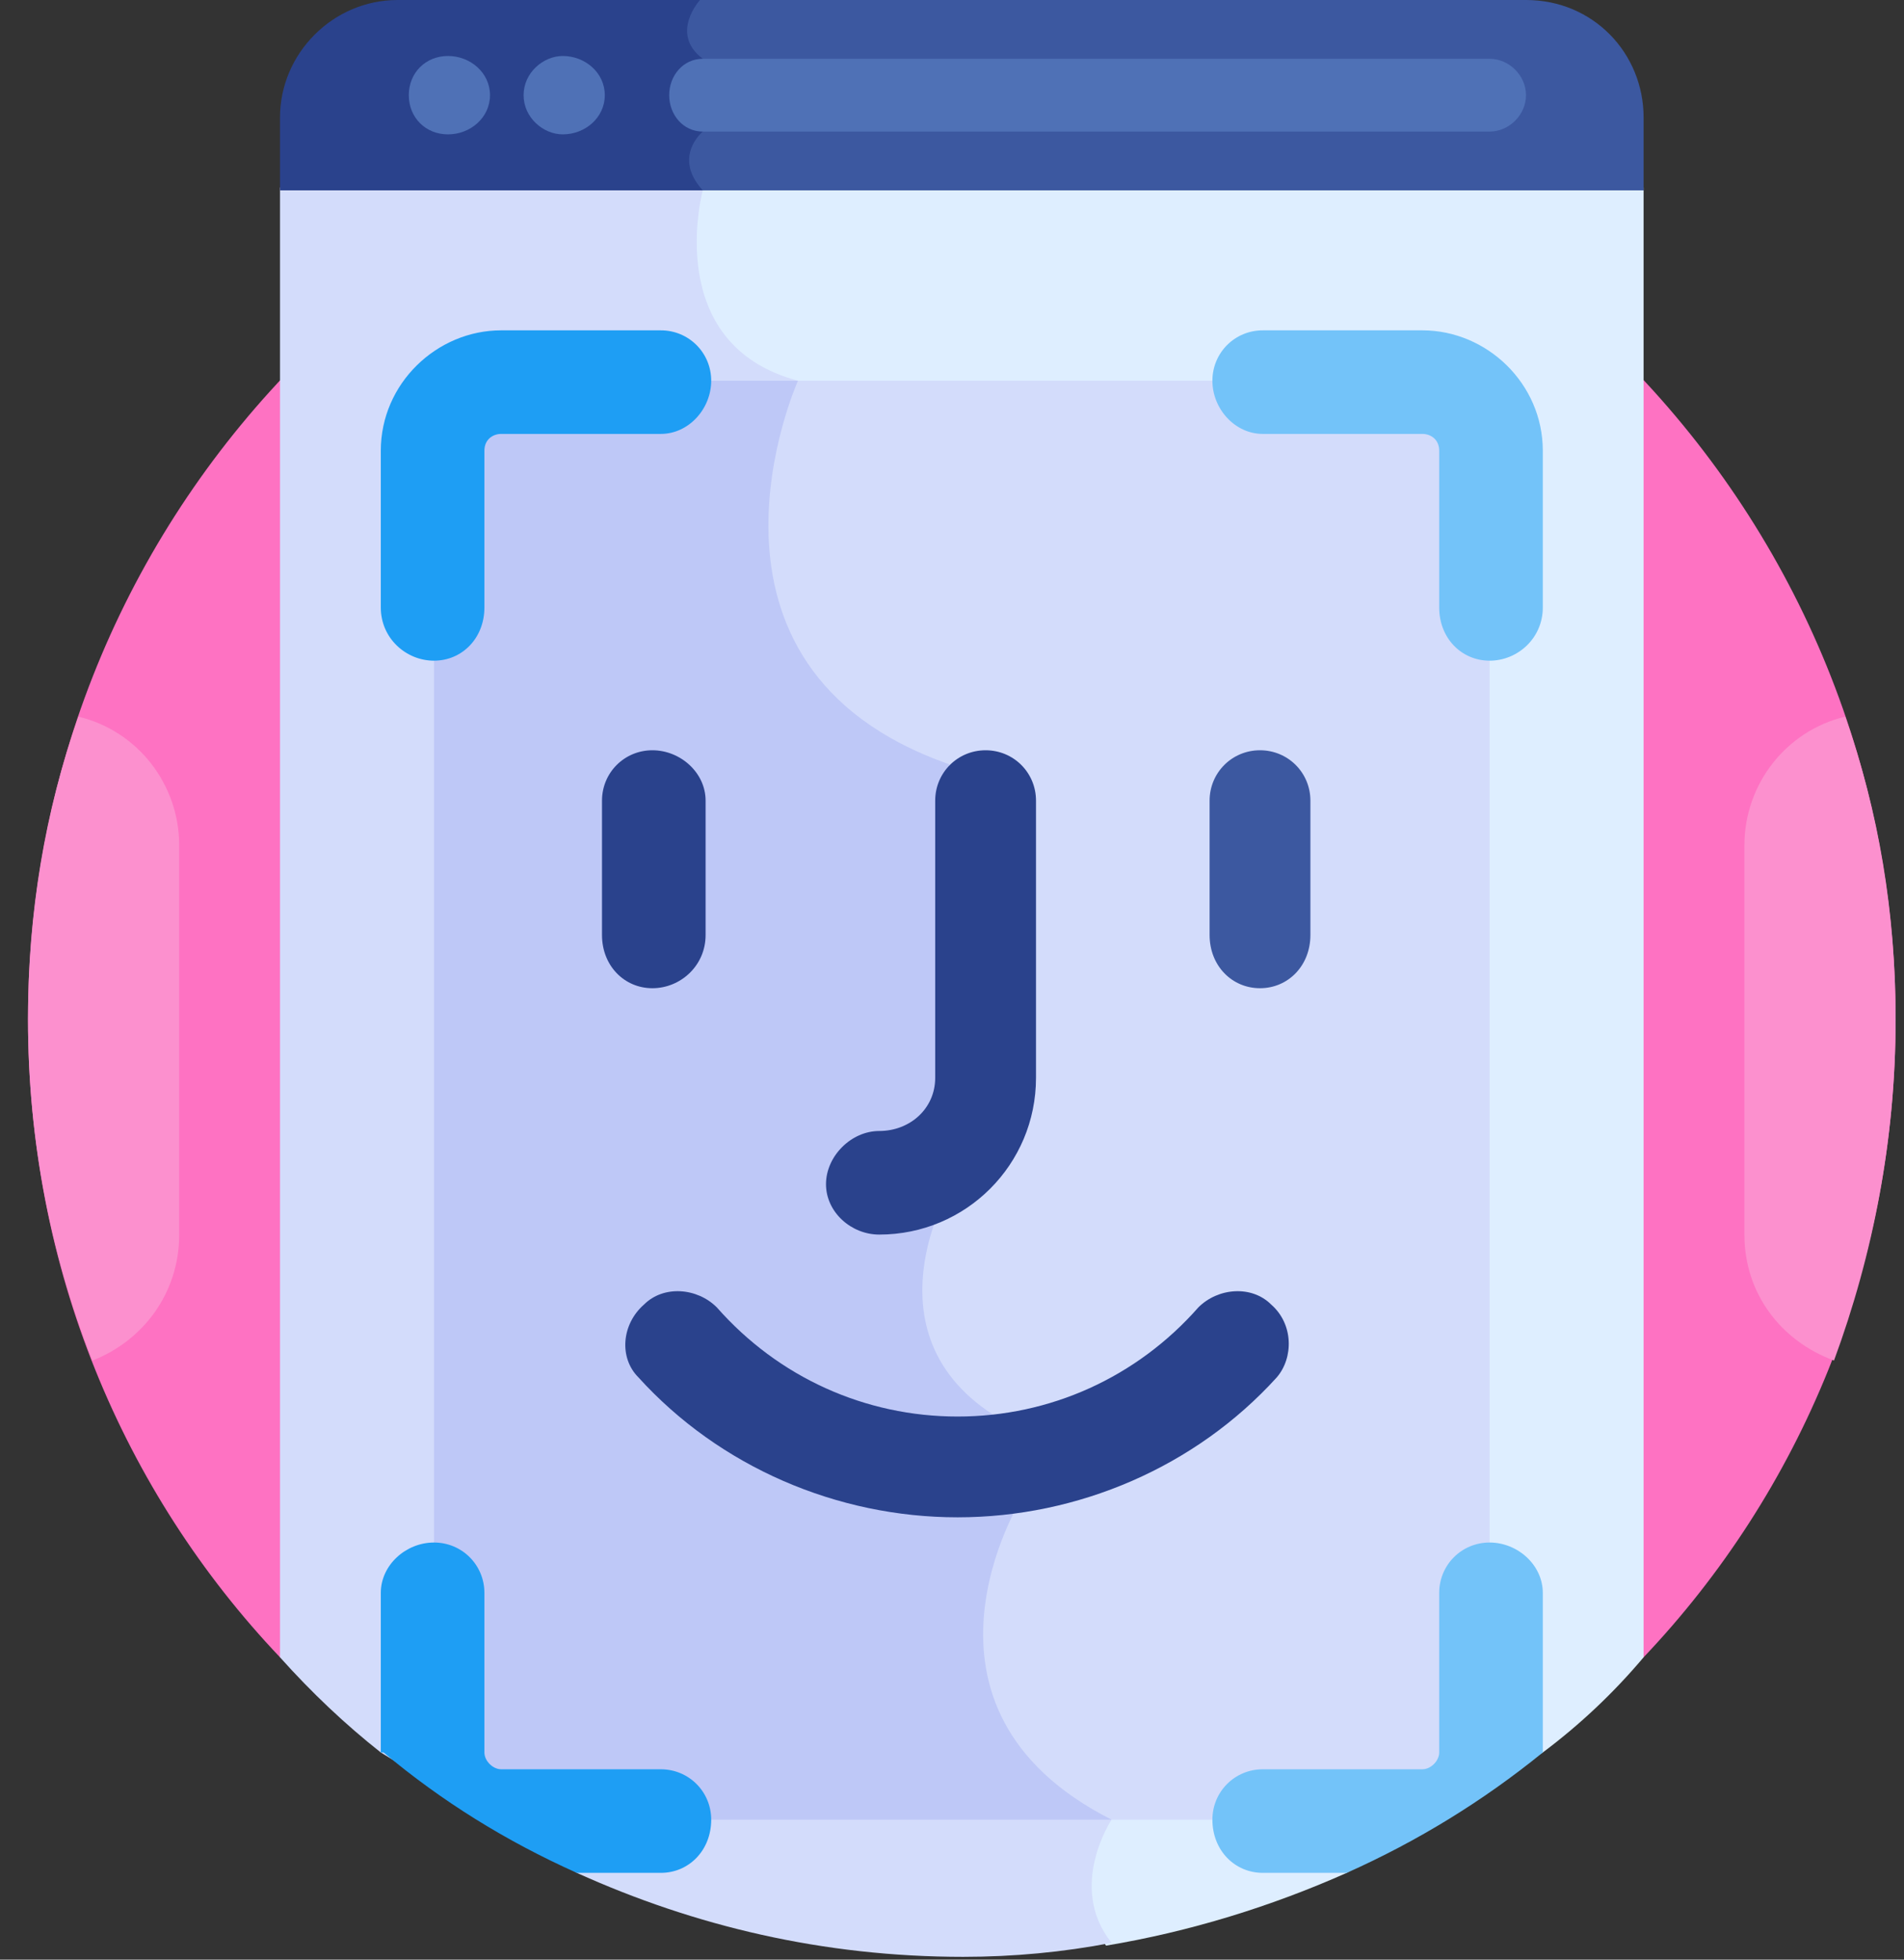
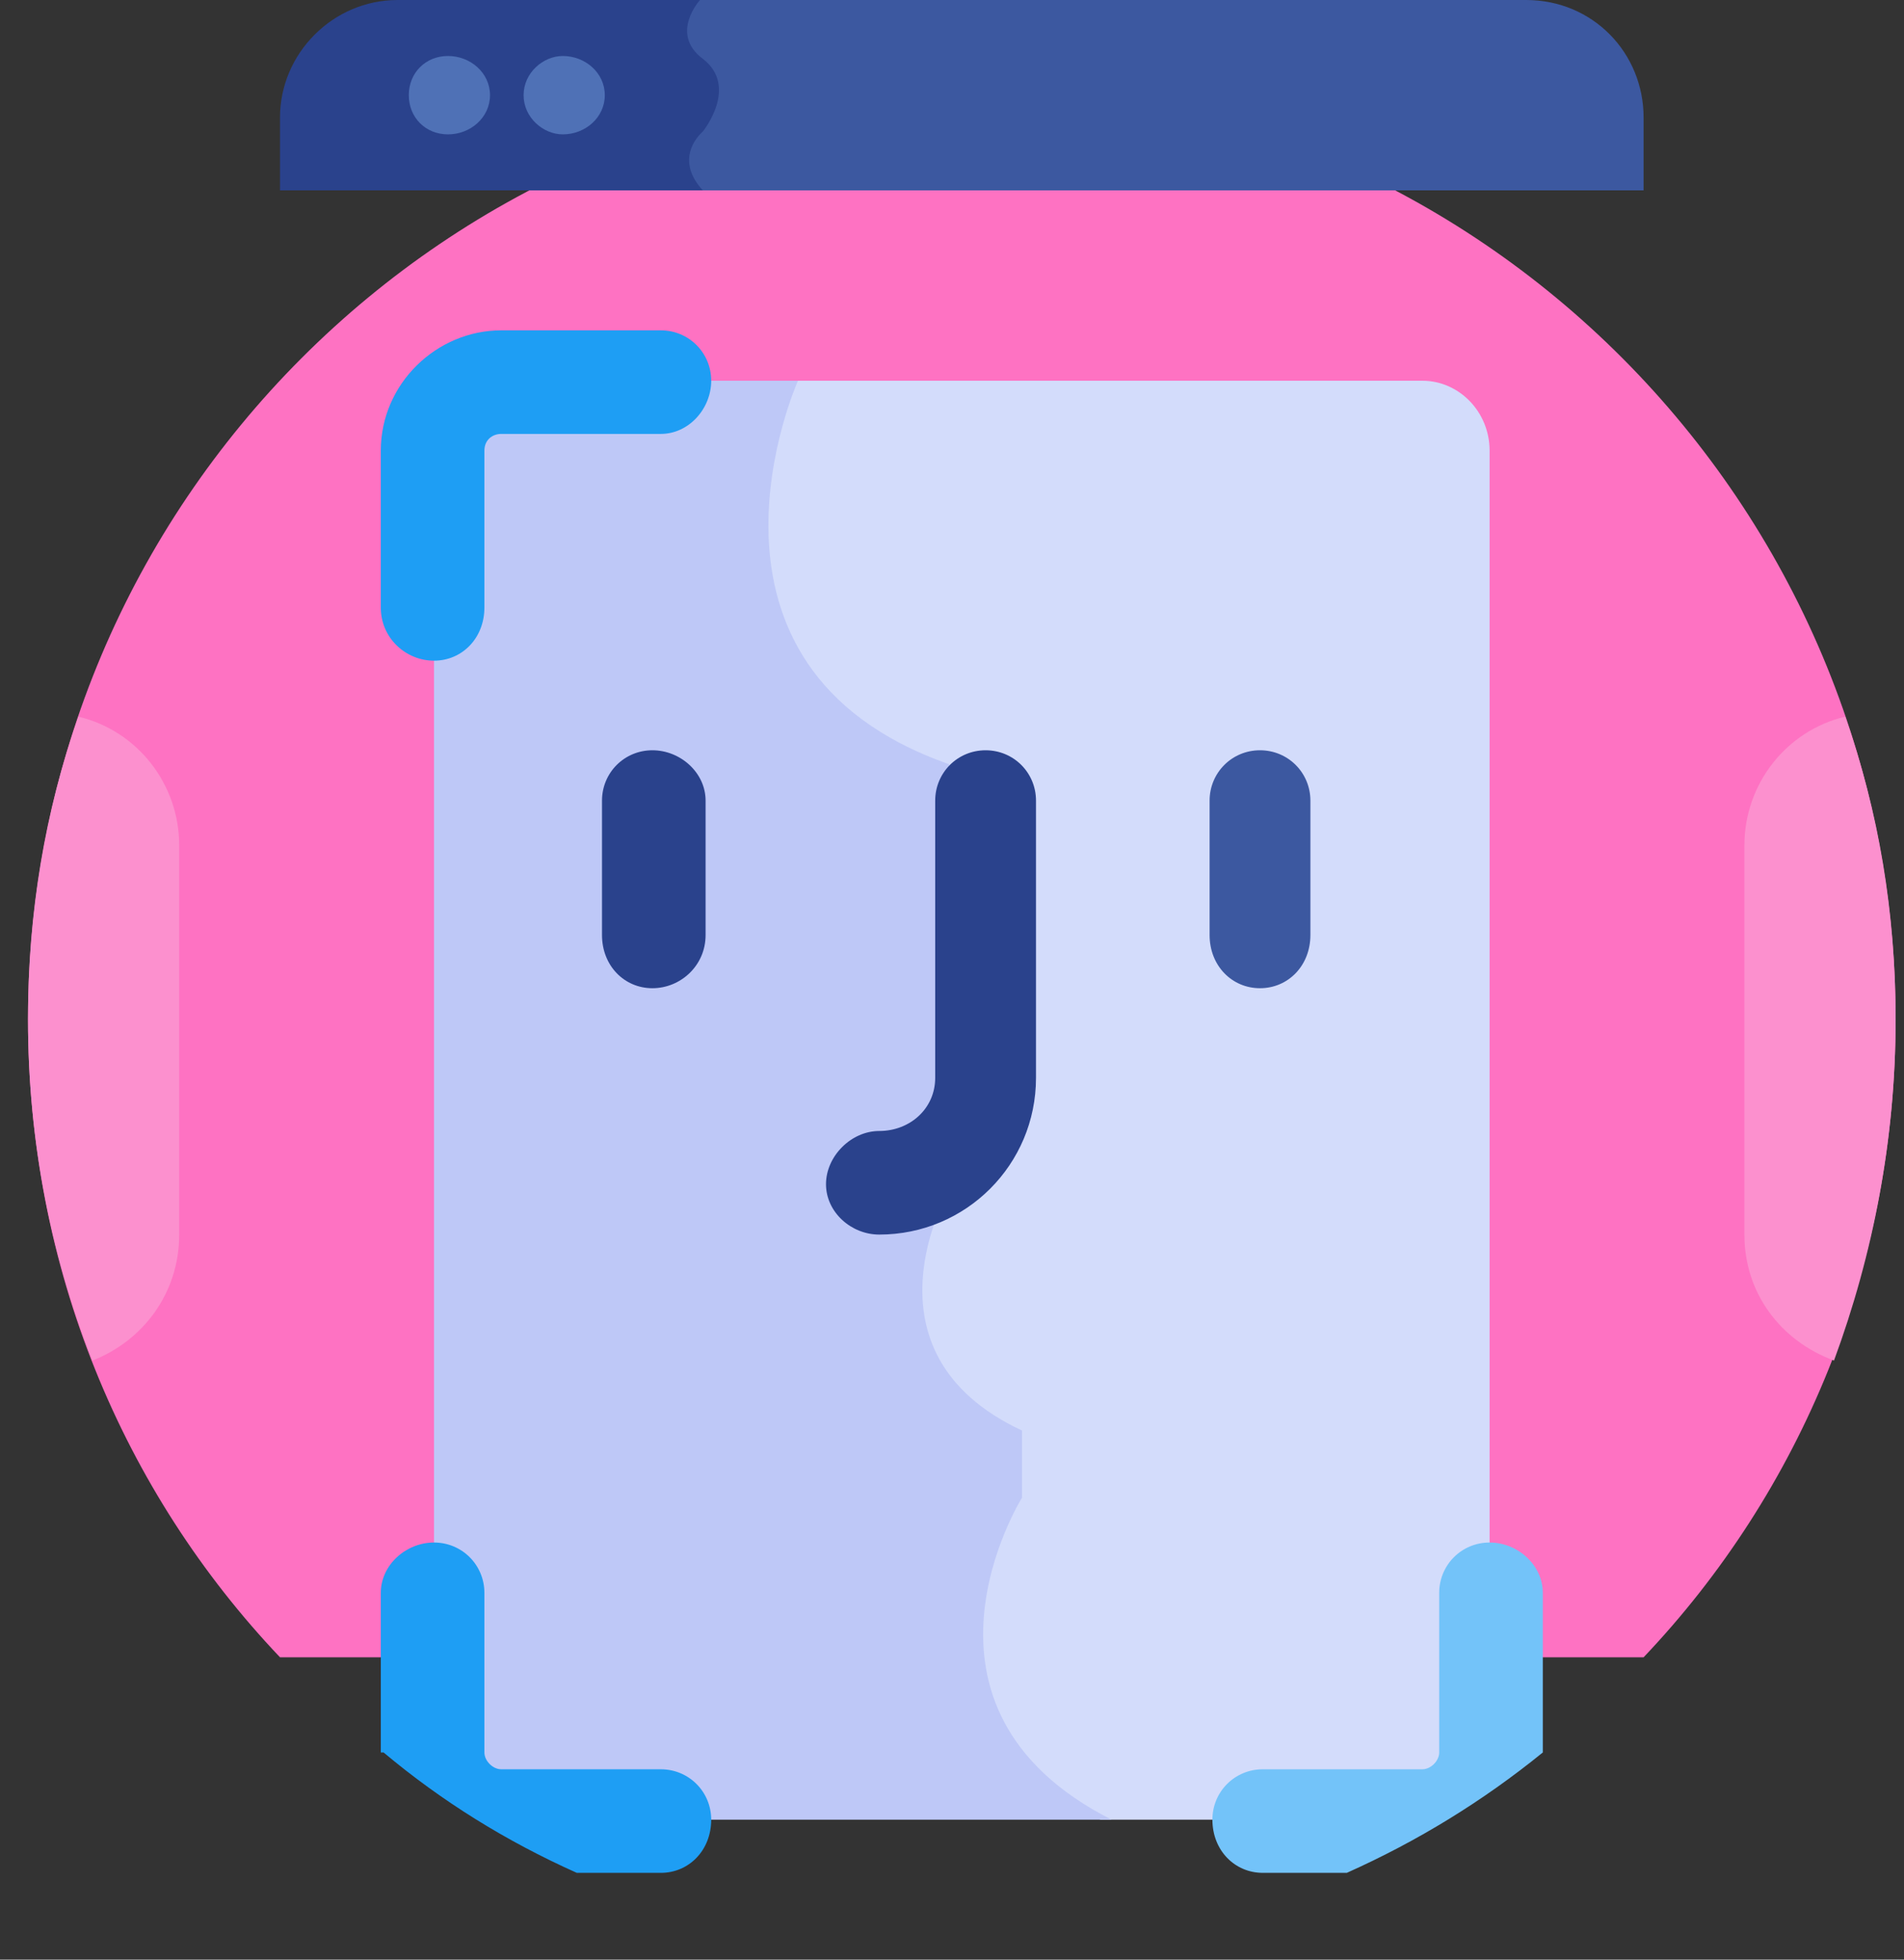
<svg xmlns="http://www.w3.org/2000/svg" version="1.2" viewBox="0 0 68 70" width="68" height="70">
  <rect x="0" y="0" width="68" height="70" fill="#333333" stroke="none" />
  <style>.a{fill:#fe72c2}.b{fill:#deeeff}.c{fill:#d3dcfb}.d{fill:#bec8f7}.e{fill:#fc90ce}.f{fill:#73c3f9}.g{fill:#1e9ef4}.h{fill:#3c58a0}.i{fill:#2a428c}.j{fill:#4f71b6}</style>
  <path class="a" d="m58.7 59.2c5.6-5.9 9-13.9 9-22.8 0-18.4-14.9-33.4-33.3-33.4-18.5 0-33.4 15-33.4 33.4 0 8.9 3.4 16.9 9 22.8 0 0 48.7 0 48.7 0z" />
-   <path class="b" d="m25.4 11.6q0.9 1.5 2.8 2.1c-0.4 1-1.8 5.1-0.2 8.8 0.9 2.3 2.9 3.9 5.7 5v14.9c-0.2 0.4-1.5 2.8-0.7 5.3q0.7 2.3 3.3 3.6v2.1c-0.3 0.5-2 3.6-1.1 6.9q0.8 3 4.2 4.8c-0.3 0.5-0.9 1.8-0.5 3.2q0.2 0.6 0.6 1.2c3-0.5 5.9-1.4 8.6-2.6l7-4.3q2-1.5 3.6-3.4v-52.5h-33.9q0 0.1 0.1 0.1c-0.1 0.6-0.6 2.9 0.5 4.8z" />
-   <path class="c" d="m13.6 62.6l7 4.3c4.2 1.9 8.8 3 13.8 3q2.7 0 5.3-0.5c-1.6-2 0-4.4 0-4.4-7.9-4-3.2-11.5-3.2-11.5v-2.4c-6-2.8-2.6-8.6-2.6-8.6v-15.2c-10-3.5-5.4-13.7-5.4-13.7-4.9-1.3-3.4-6.8-3.4-6.8q0-0.1-0.1-0.1h-15v52.5q1.7 1.9 3.6 3.4z" />
  <path class="c" d="m50.8 13.6h-22.9q0.1 0.1 0.3 0.1c-0.4 1-1.8 5.1-0.2 8.8 0.9 2.3 2.9 3.9 5.7 5v14.9c-0.2 0.4-1.5 2.8-0.7 5.3q0.7 2.3 3.3 3.6v2.1c-0.3 0.5-2 3.6-1.1 6.9q0.8 2.9 4.1 4.7h11.5c1.3 0 2.4-1.1 2.4-2.4v-46.5c0-1.4-1.1-2.5-2.4-2.5z" />
  <path class="d" d="m17.9 13.6c-1.3 0-2.4 1.1-2.4 2.5v46.5c0 1.3 1.1 2.4 2.4 2.4h21.8c-7.9-4-3.2-11.5-3.2-11.5v-2.4c-6-2.8-2.6-8.6-2.6-8.6v-15.2c-10-3.5-5.4-13.7-5.4-13.7z" />
  <path class="e" d="m65.9 25.6c-2.1 0.5-3.6 2.4-3.6 4.6v13.9c0 2.1 1.3 3.8 3.2 4.5 1.4-3.8 2.2-7.9 2.2-12.2 0-3.8-0.6-7.4-1.8-10.8z" />
  <path class="e" d="m2.8 25.6c2.1 0.5 3.6 2.4 3.6 4.6v13.9c0 2.1-1.3 3.8-3.1 4.5-1.5-3.8-2.3-7.9-2.3-12.2 0-3.8 0.6-7.4 1.8-10.8z" />
-   <path class="f" d="m53.2 23.6c-1 0-1.8-0.8-1.8-1.9v-5.6c0-0.4-0.3-0.6-0.6-0.6h-5.7c-1 0-1.8-0.9-1.8-1.9 0-1 0.8-1.8 1.8-1.8h5.7c2.3 0 4.3 1.9 4.3 4.3v5.6c0 1.1-0.9 1.9-1.9 1.9z" />
  <path class="g" d="m15.5 23.6c-1 0-1.9-0.8-1.9-1.9v-5.6c0-2.4 2-4.3 4.3-4.3h5.7c1 0 1.8 0.8 1.8 1.8 0 1-0.8 1.9-1.8 1.9h-5.7c-0.3 0-0.6 0.2-0.6 0.6v5.6c0 1.1-0.8 1.9-1.8 1.9z" />
  <path class="f" d="m53.2 55.1c-1 0-1.8 0.8-1.8 1.8v5.7c0 0.3-0.3 0.6-0.6 0.6h-5.7c-1 0-1.8 0.8-1.8 1.8 0 1.1 0.8 1.9 1.8 1.9h3q3.8-1.7 7-4.3 0 0 0 0v-5.7c0-1-0.9-1.8-1.9-1.8z" />
  <path class="g" d="m23.6 63.2h-5.7c-0.3 0-0.6-0.3-0.6-0.6v-5.7c0-1-0.8-1.8-1.8-1.8-1 0-1.9 0.8-1.9 1.8v5.7q0.1 0 0.1 0 3.1 2.6 6.9 4.3h3c1 0 1.8-0.8 1.8-1.9 0-1-0.8-1.8-1.8-1.8z" />
  <path class="h" d="m54.5 0h-29.8c-0.1 0.2-0.4 0.7-0.3 1.2q0 0.6 0.6 1.1 0.4 0.3 0.5 0.8c0.1 0.6-0.4 1.3-0.5 1.4-0.1 0.1-0.5 0.5-0.6 1.1q0 0.6 0.5 1.2h33.8v-2.6c0-2.3-1.8-4.2-4.2-4.2z" />
  <path class="i" d="m14.2 0c-2.3 0-4.2 1.9-4.2 4.2v2.6h15.1c-1.1-1.2 0-2.1 0-2.1 0 0 1.3-1.6 0-2.6-1.2-0.9-0.1-2.1-0.1-2.1z" />
-   <path class="j" d="m53.2 4.7h-28.1c-0.7 0-1.2-0.6-1.2-1.3 0-0.7 0.5-1.3 1.2-1.3h28.1c0.7 0 1.3 0.6 1.3 1.3 0 0.7-0.6 1.3-1.3 1.3z" />
  <path fill-rule="evenodd" class="j" d="m16 4.8c-0.8 0-1.4-0.6-1.4-1.4 0-0.8 0.6-1.4 1.4-1.4 0.8 0 1.5 0.6 1.5 1.4 0 0.8-0.7 1.4-1.5 1.4z" />
  <path fill-rule="evenodd" class="j" d="m20.1 4.8c-0.7 0-1.4-0.6-1.4-1.4 0-0.8 0.7-1.4 1.4-1.4 0.8 0 1.5 0.6 1.5 1.4 0 0.8-0.7 1.4-1.5 1.4z" />
  <path class="i" d="m23.3 35.3c-1 0-1.8-0.8-1.8-1.9v-4.8c0-1 0.8-1.8 1.8-1.8 1 0 1.9 0.8 1.9 1.8v4.8c0 1.1-0.9 1.9-1.9 1.9z" />
  <path class="h" d="m45 35.3c-1 0-1.8-0.8-1.8-1.9v-4.8c0-1 0.8-1.8 1.8-1.8 1 0 1.8 0.8 1.8 1.8v4.8c0 1.1-0.8 1.9-1.8 1.9z" />
  <path class="i" d="m31.4 44.1c-1 0-1.9-0.8-1.9-1.8 0-1 0.9-1.9 1.9-1.9 1.1 0 2-0.8 2-1.9v-9.9c0-1 0.8-1.8 1.8-1.8 1 0 1.8 0.8 1.8 1.8v9.9c0 3.1-2.5 5.6-5.6 5.6z" />
-   <path class="i" d="m34.2 54.2c-4.3 0-8.5-1.8-11.4-5-0.7-0.7-0.6-1.9 0.2-2.6 0.7-0.7 1.9-0.6 2.6 0.1 2.2 2.5 5.3 3.9 8.6 3.9 3.3 0 6.4-1.4 8.6-3.9 0.7-0.7 1.9-0.8 2.6-0.1 0.8 0.7 0.8 1.9 0.2 2.6-2.9 3.2-7.1 5-11.4 5q0 0 0 0z" />
</svg>